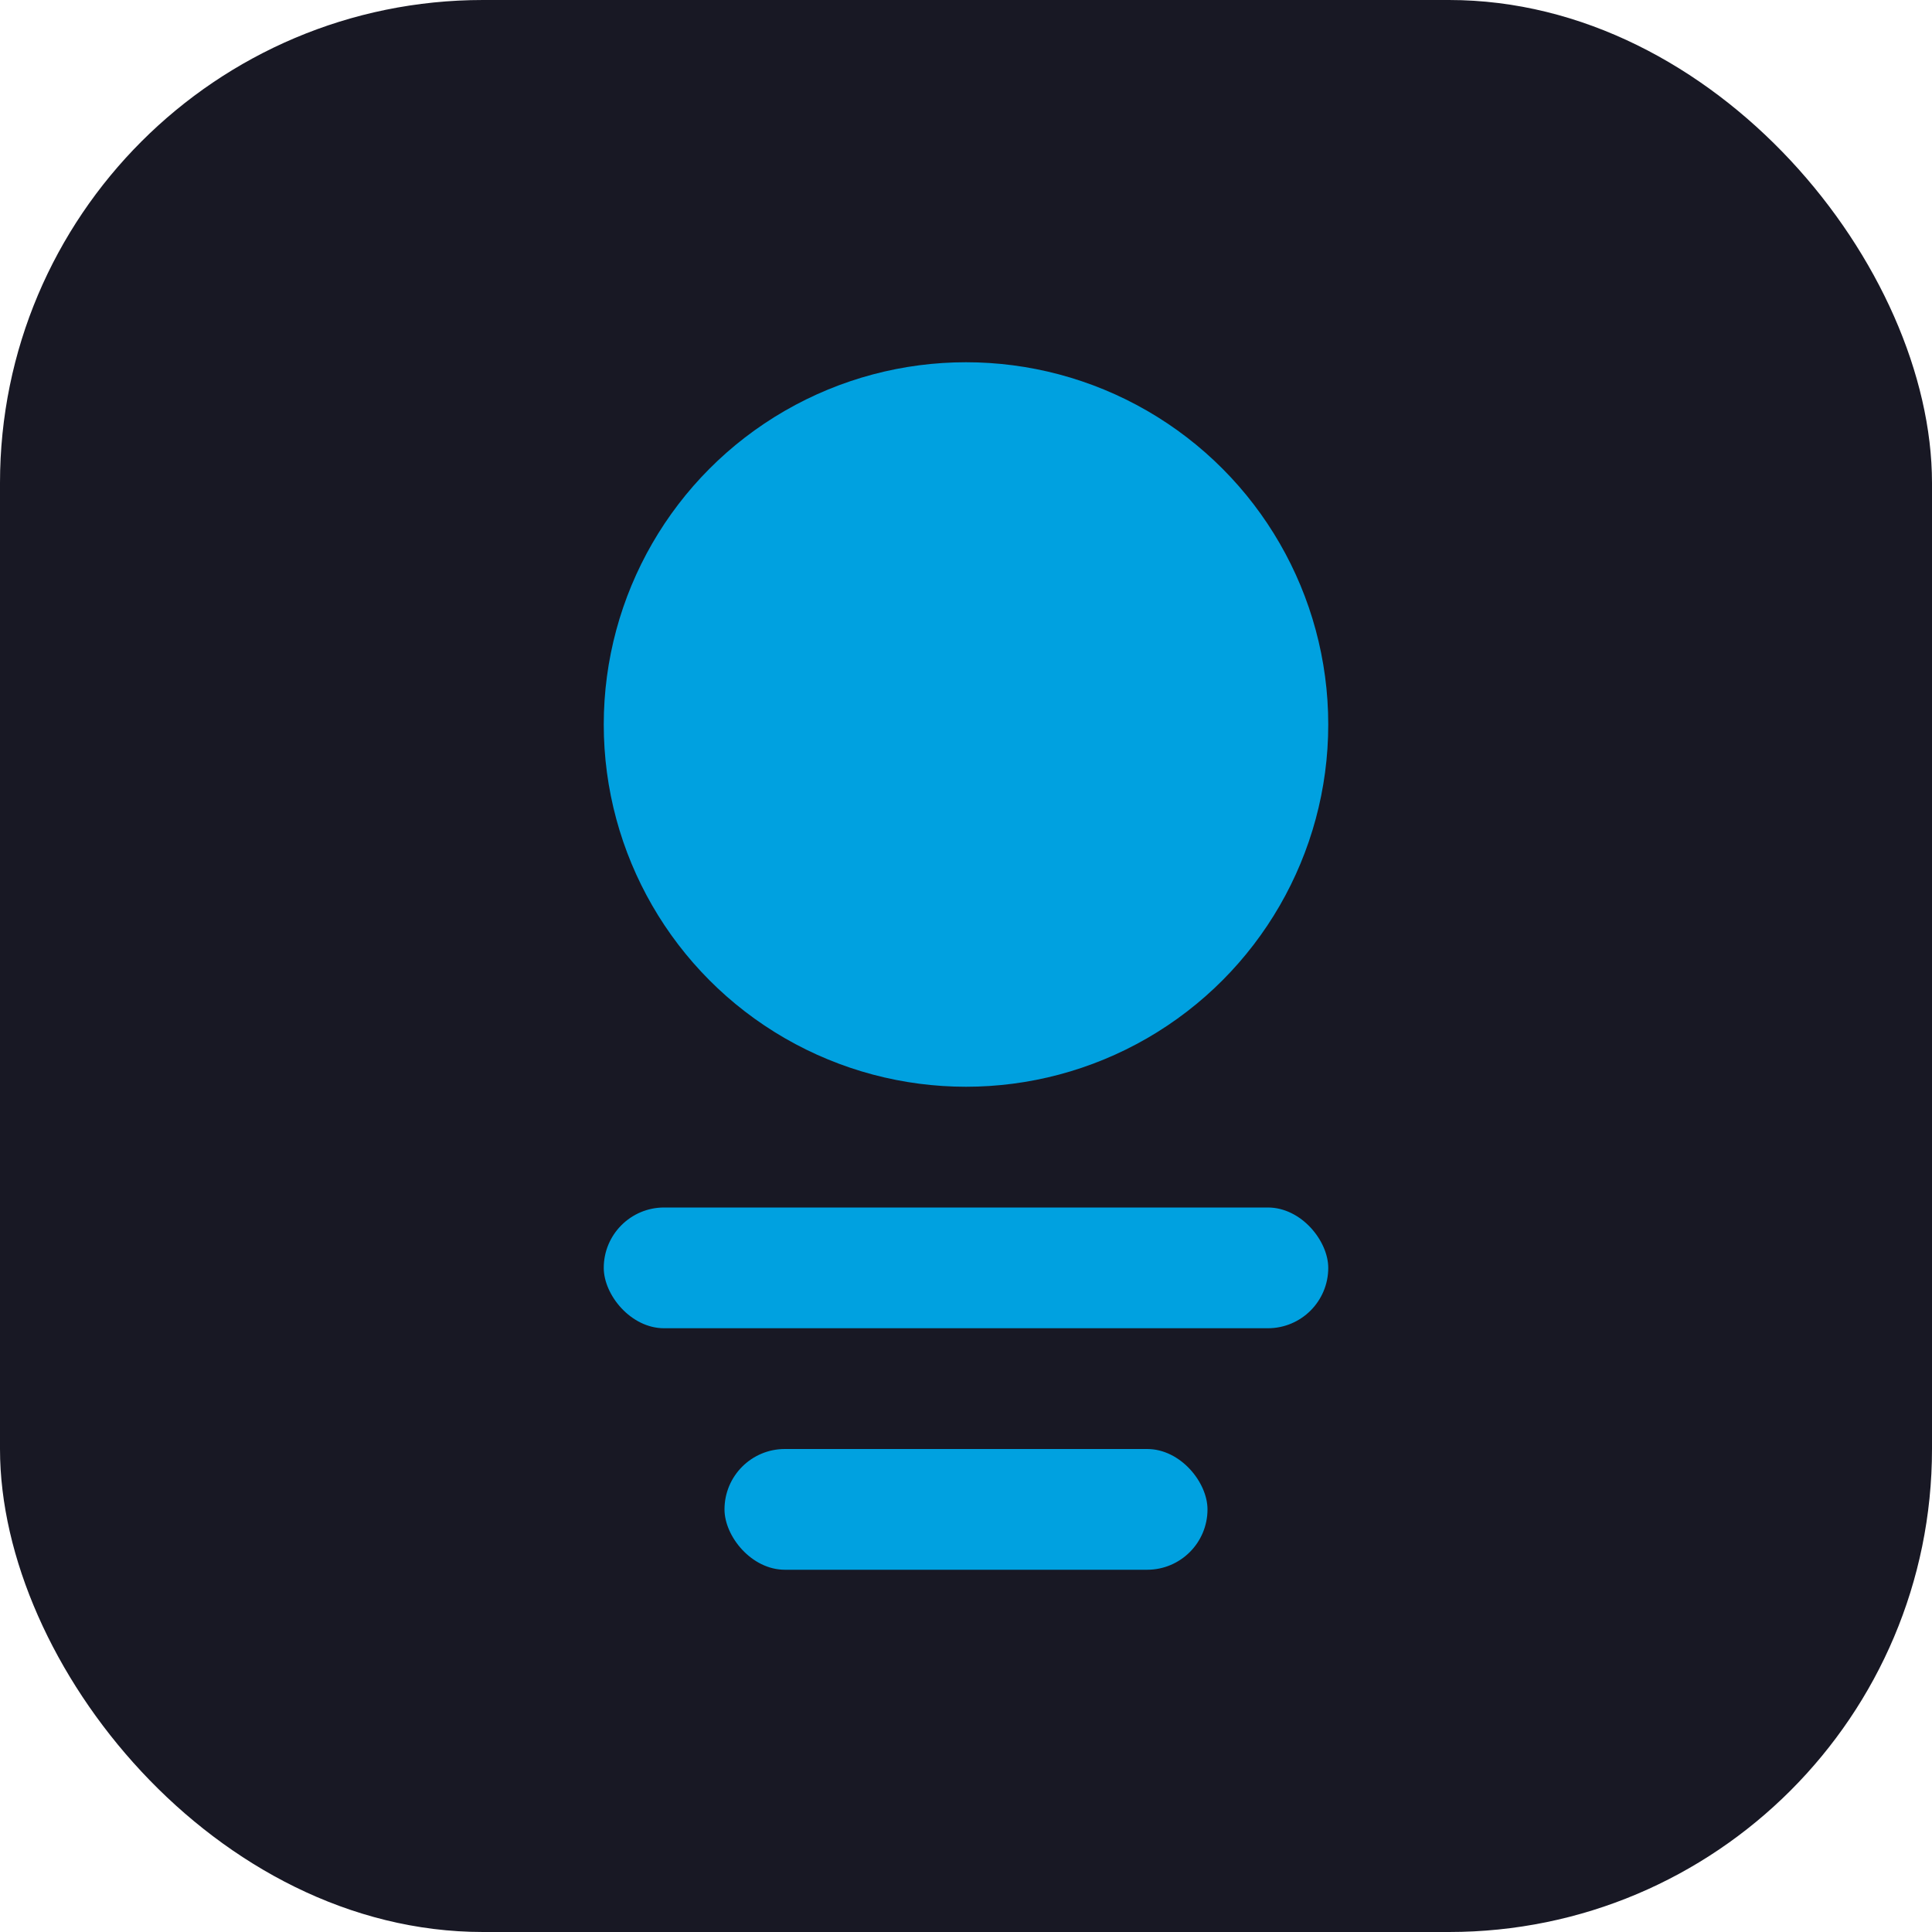
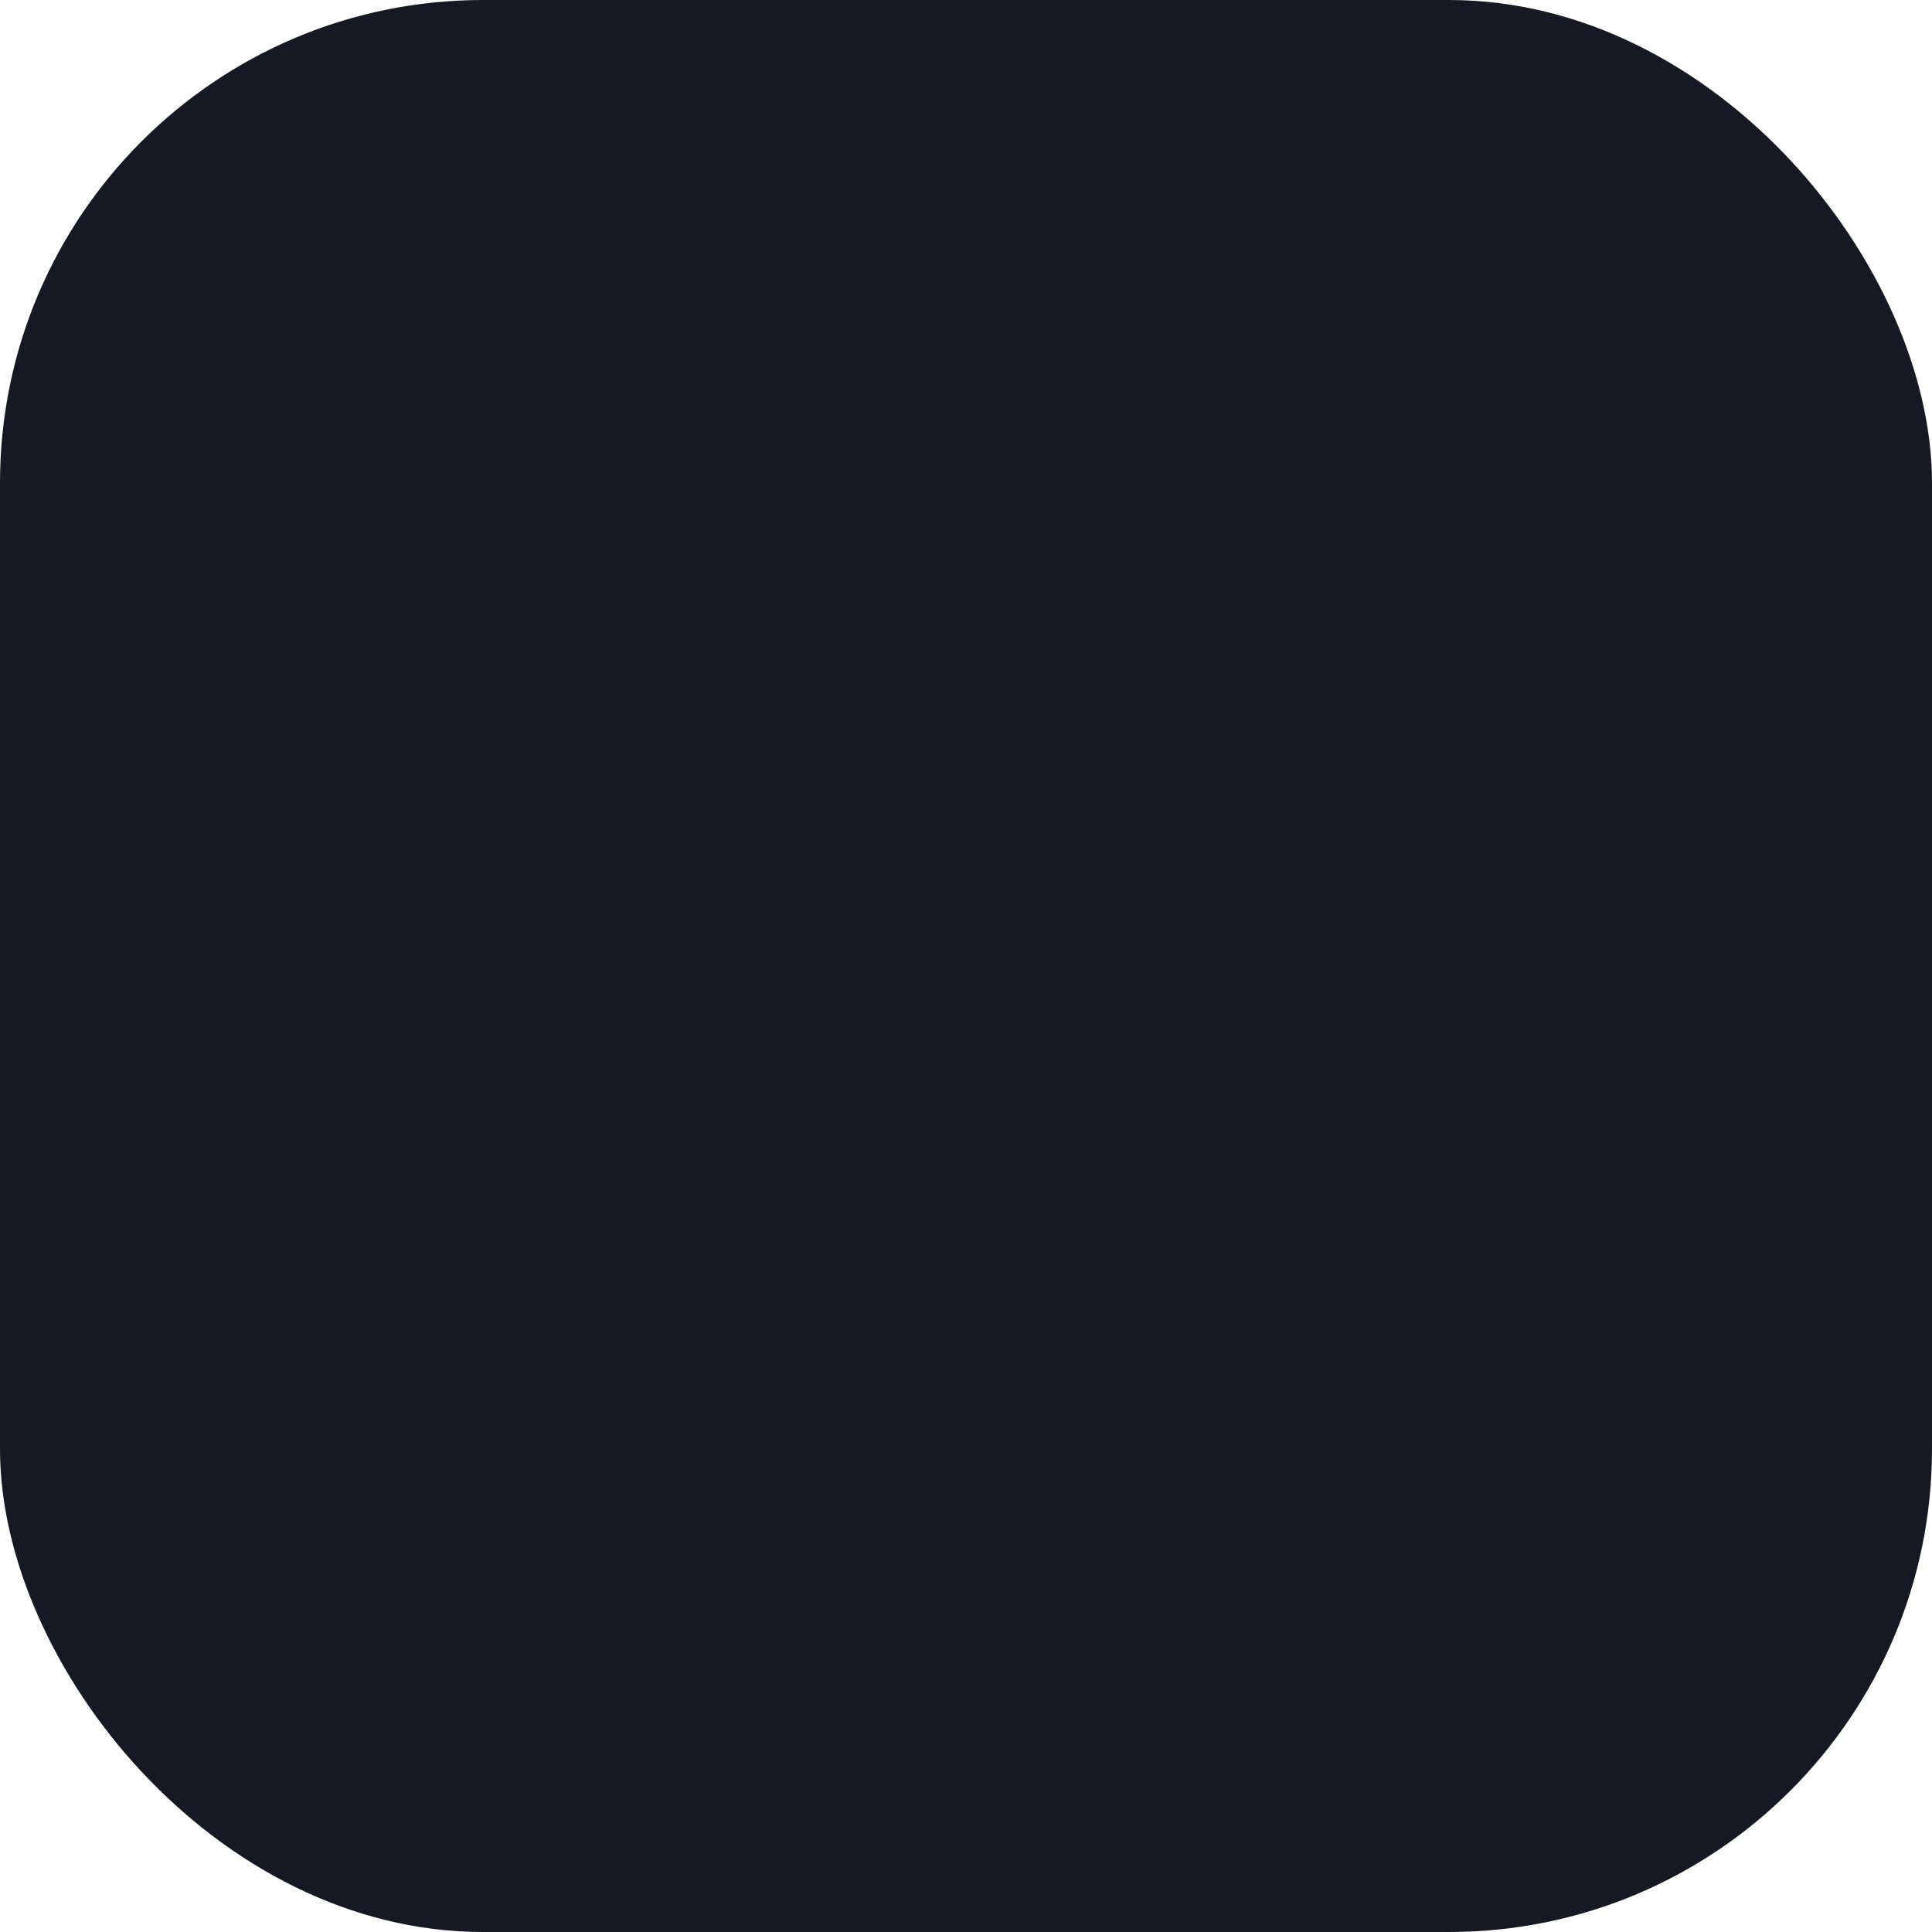
<svg xmlns="http://www.w3.org/2000/svg" viewBox="0 0 32 32" fill="none">
  <rect width="32" height="32" rx="8" fill="#181824" />
-   <circle cx="16" cy="12" r="6" fill="#00A1E0" />
-   <rect x="10" y="20" width="12" height="2" rx="1" fill="#00A1E0" />
-   <rect x="12" y="24" width="8" height="2" rx="1" fill="#00A1E0" />
</svg>